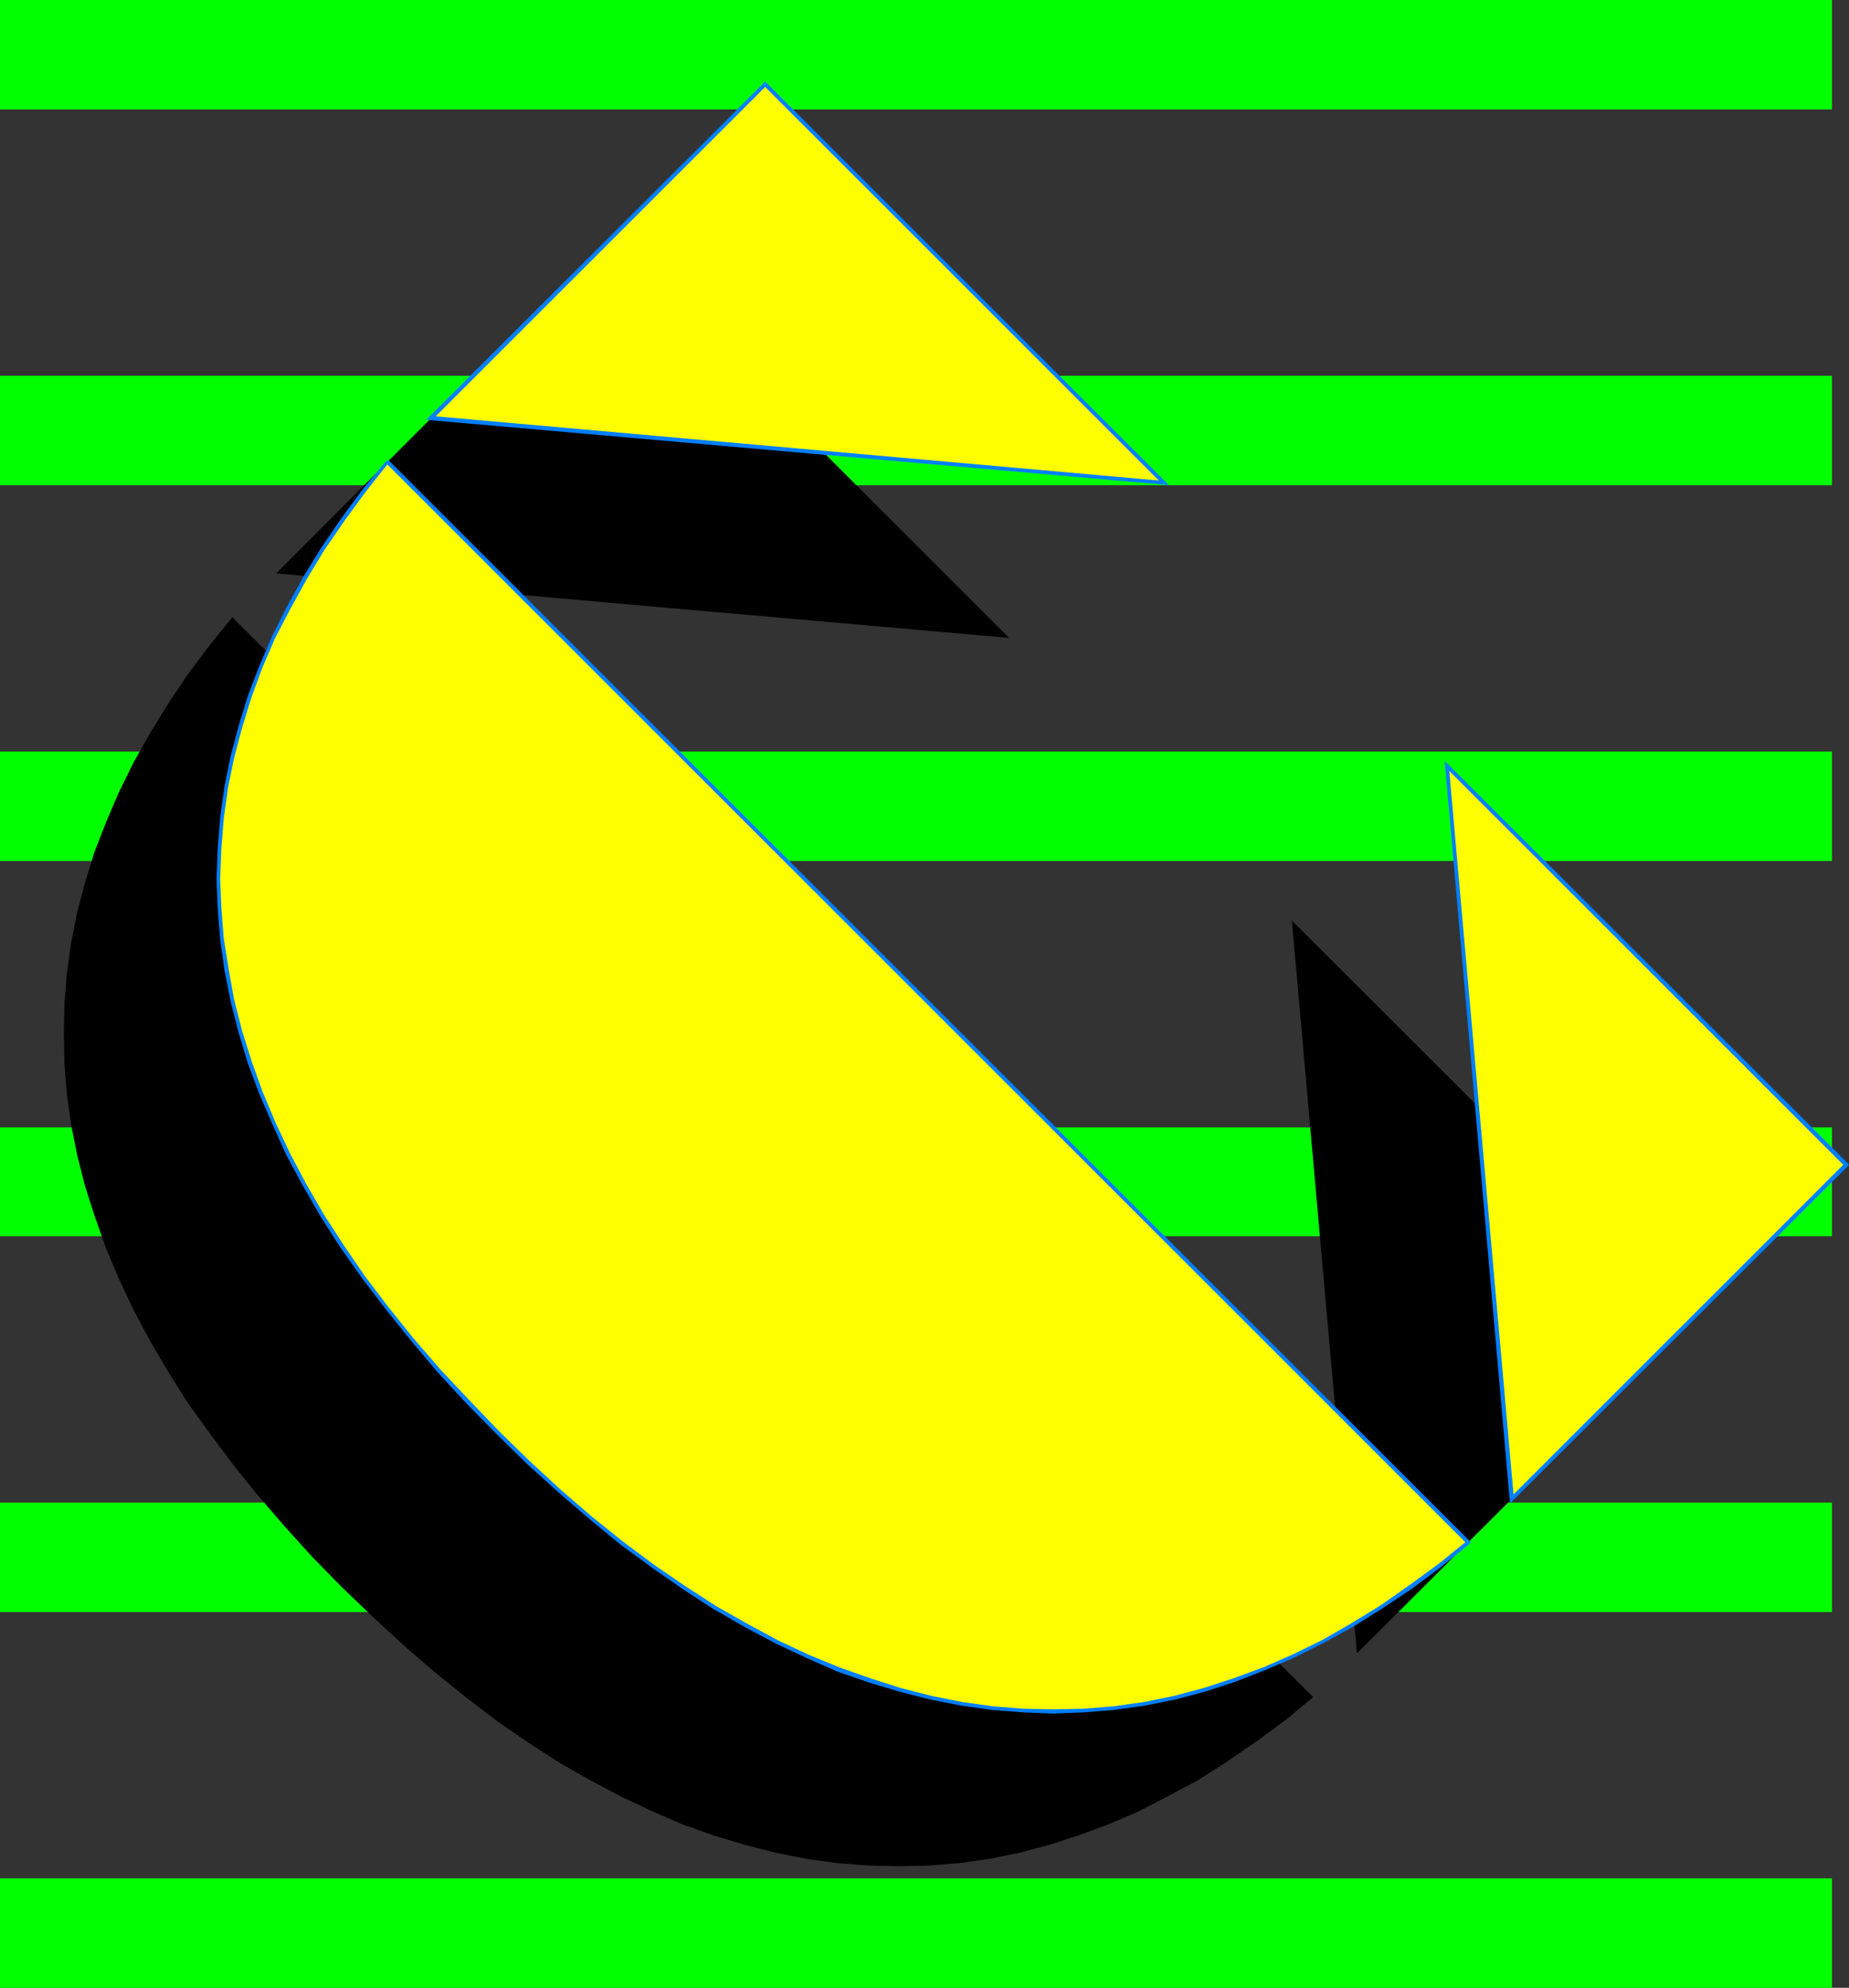
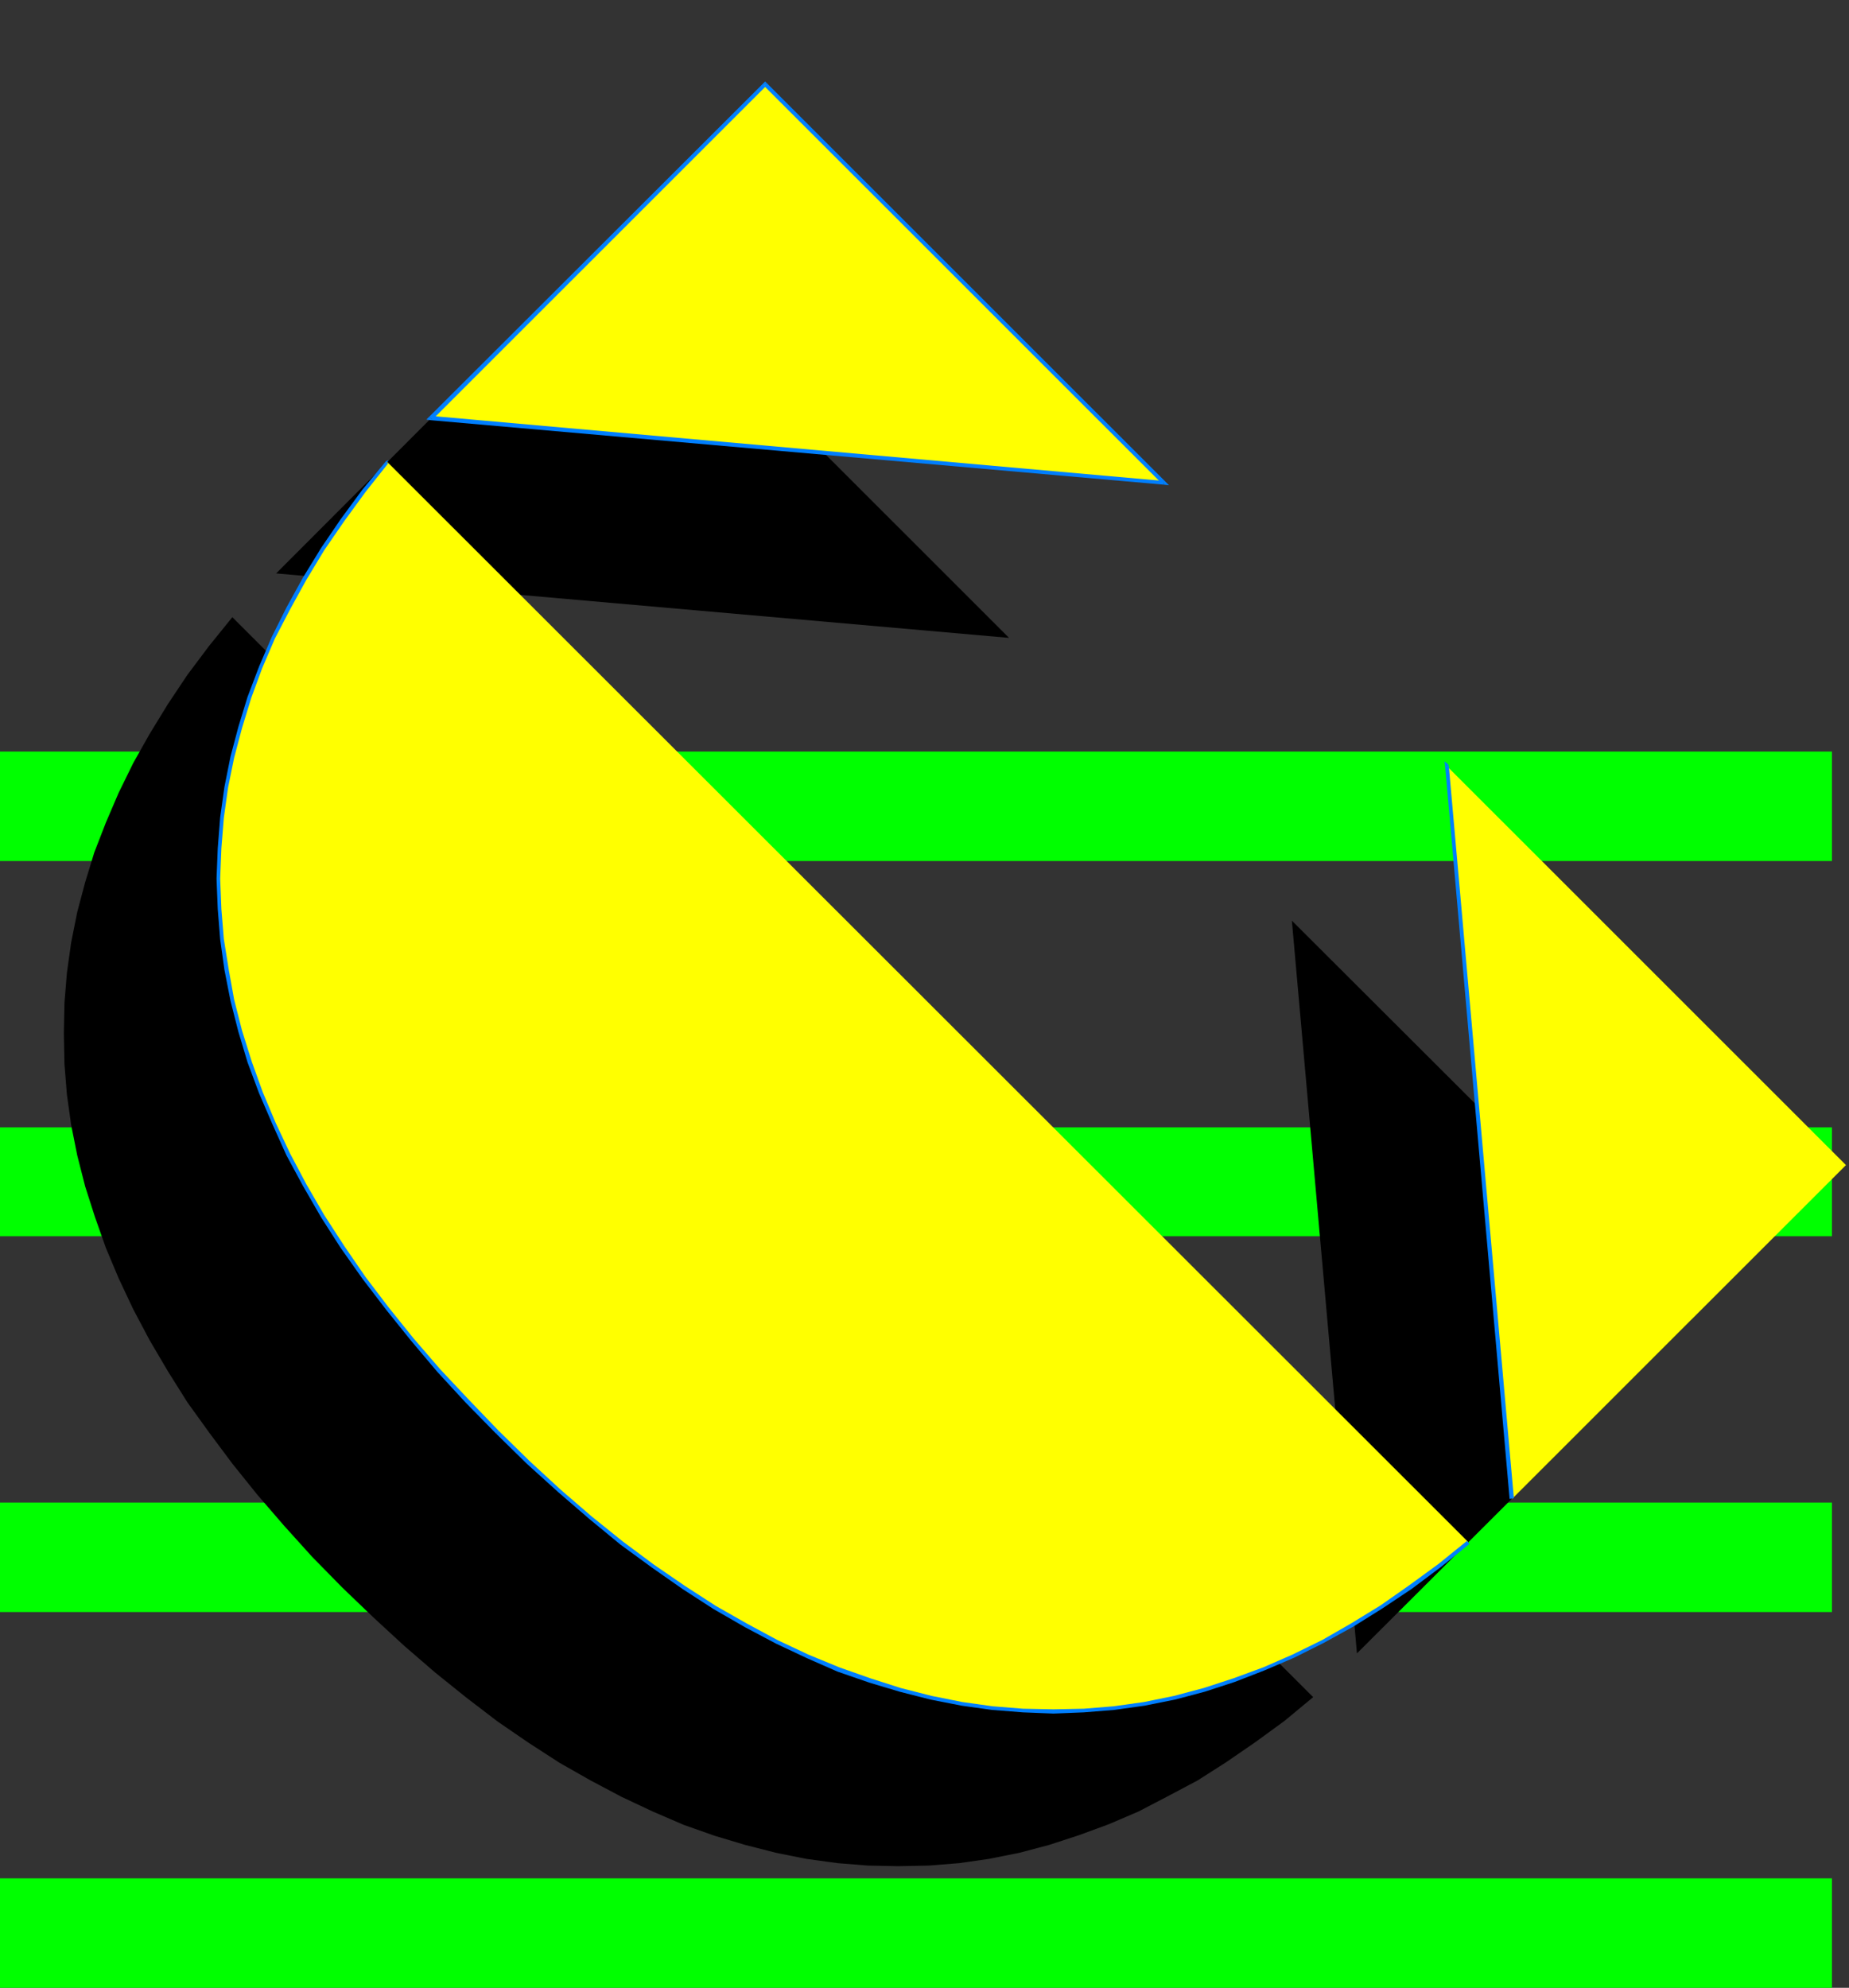
<svg xmlns="http://www.w3.org/2000/svg" xmlns:ns1="http://sodipodi.sourceforge.net/DTD/sodipodi-0.dtd" xmlns:ns2="http://www.inkscape.org/namespaces/inkscape" version="1.0" width="129.98mm" height="139.742mm" id="svg21" ns1:docname="Lean C.wmf">
  <rect width="100%" height="100%" fill="#333333" stroke="none" />
  <ns1:namedview id="namedview21" pagecolor="#ffffff" bordercolor="#000000" borderopacity="0.25" ns2:showpageshadow="2" ns2:pageopacity="0.0" ns2:pagecheckerboard="0" ns2:deskcolor="#d1d1d1" ns2:document-units="mm" />
  <defs id="defs1">
    <pattern id="WMFhbasepattern" patternUnits="userSpaceOnUse" width="6" height="6" x="0" y="0" />
  </defs>
-   <path style="fill:#00ff00;fill-opacity:1;fill-rule:evenodd;stroke:none" d="M 486.739,29.082 V 0 H 0 v 29.082 z" id="path1" />
-   <path style="fill:#00ff00;fill-opacity:1;fill-rule:evenodd;stroke:none" d="M 486.739,128.929 V 99.848 H 0 v 29.082 z" id="path2" />
  <path style="fill:#00ff00;fill-opacity:1;fill-rule:evenodd;stroke:none" d="M 486.739,228.777 V 199.695 H 0 v 29.082 z" id="path3" />
  <path style="fill:#00ff00;fill-opacity:1;fill-rule:evenodd;stroke:none" d="M 486.739,328.463 V 299.543 H 0 v 28.92 z" id="path4" />
  <path style="fill:#00ff00;fill-opacity:1;fill-rule:evenodd;stroke:none" d="M 486.739,428.311 V 399.229 H 0 v 29.082 z" id="path5" />
  <path style="fill:#00ff00;fill-opacity:1;fill-rule:evenodd;stroke:none" d="M 486.739,528.158 V 499.077 H 0 v 29.082 z" id="path6" />
  <path style="fill:#000000;fill-opacity:1;fill-rule:evenodd;stroke:none" d="M 73.366,152.357 162.085,63.495 268.094,169.482 Z" id="path7" />
  <path style="fill:#000000;fill-opacity:1;fill-rule:evenodd;stroke:none" d="m 90.981,421.848 -8.08,-8.24 -7.434,-8.24 -7.11,-8.24 -6.626,-8.24 -6.141,-8.24 -5.818,-8.078 -5.171,-8.24 -4.848,-8.24 -4.363,-8.24 -3.878,-8.24 -3.394,-8.078 -2.909,-8.24 -2.586,-8.078 -2.101,-8.24 -1.616,-8.078 -1.131,-8.078 -0.646,-8.078 -0.162,-8.24 0.162,-8.078 0.646,-7.917 1.131,-8.078 1.616,-8.078 2.101,-7.917 2.424,-7.917 3.07,-7.917 3.394,-7.917 3.878,-7.917 4.363,-7.755 4.848,-7.917 5.171,-7.755 5.818,-7.755 6.141,-7.594 287.163,286.941 -7.595,6.301 -7.757,5.655 -7.757,5.332 -7.595,4.847 -7.918,4.201 -7.757,4.039 -7.918,3.393 -7.918,2.908 -7.918,2.585 -7.918,2.1 -8.08,1.616 -7.918,1.131 -8.08,0.646 -8.08,0.162 -8.08,-0.162 -8.08,-0.646 -8.242,-1.131 -8.08,-1.616 -8.242,-2.1 -8.08,-2.423 -8.242,-2.908 -8.242,-3.554 -8.242,-3.878 -8.242,-4.362 -8.242,-4.685 -8.242,-5.332 -8.242,-5.655 -8.242,-6.301 -8.242,-6.624 -8.242,-7.109 -8.242,-7.594 z" id="path8" />
  <path style="fill:#000000;fill-opacity:1;fill-rule:evenodd;stroke:none" d="M 360.529,439.297 343.238,244.611 449.409,350.598 Z" id="path9" />
  <path style="fill:#ffff00;fill-opacity:1;fill-rule:evenodd;stroke:none" d="M 114.413,111.157 203.293,22.296 309.302,128.283 Z" id="path10" />
  <path style="fill:#007fff;fill-opacity:1;fill-rule:evenodd;stroke:none" d="m 203.616,21.973 h -0.646 l -88.88,88.7 0.808,0.808 88.718,-88.7 h -0.646 l 0.646,-0.808 -0.323,-0.323 -0.323,0.323 z" id="path11" />
  <path style="fill:#007fff;fill-opacity:1;fill-rule:evenodd;stroke:none" d="m 309.14,128.768 0.485,-0.808 -106.009,-105.987 -0.646,0.808 105.848,105.826 0.485,-0.808 -0.162,0.969 1.454,0.162 -0.97,-0.969 z" id="path12" />
  <path style="fill:#007fff;fill-opacity:1;fill-rule:evenodd;stroke:none" d="m 114.089,110.673 0.323,0.969 194.728,17.126 0.162,-0.969 -194.728,-17.288 0.323,0.969 -0.808,-0.808 -0.808,0.808 1.131,0.162 z" id="path13" />
  <path style="fill:#ffff00;fill-opacity:1;fill-rule:evenodd;stroke:none" d="m 132.189,380.649 -8.08,-8.24 -7.595,-8.24 -6.949,-8.24 -6.626,-8.24 -6.141,-8.24 -5.818,-8.078 -5.171,-8.24 -4.848,-8.24 -4.363,-8.078 -3.878,-8.24 -3.394,-8.24 -2.909,-8.24 -2.586,-8.078 -2.101,-8.24 -1.616,-8.078 -1.131,-8.078 -0.646,-8.078 -0.323,-8.078 0.323,-8.078 0.646,-8.078 1.131,-8.078 1.616,-8.078 2.101,-7.917 2.424,-7.917 3.07,-7.917 3.394,-7.917 3.878,-7.917 4.363,-7.755 4.848,-7.917 5.171,-7.755 5.818,-7.755 6.141,-7.594 287.163,286.941 -7.595,6.301 -7.757,5.655 -7.757,5.332 -7.757,4.847 -7.757,4.201 -7.757,4.039 -7.918,3.393 -7.918,2.908 -7.918,2.585 -7.918,2.1 -8.08,1.616 -7.918,1.131 -8.08,0.646 -8.08,0.162 -8.08,-0.162 -8.08,-0.646 -8.242,-1.131 -8.08,-1.616 -8.242,-2.1 -8.08,-2.423 -8.242,-2.908 -8.242,-3.554 -8.242,-3.878 -8.242,-4.362 -8.242,-4.847 -8.242,-5.17 -8.242,-5.655 -8.242,-6.301 -8.242,-6.624 -8.242,-7.109 -8.242,-7.594 z" id="path14" />
  <path style="fill:#007fff;fill-opacity:1;fill-rule:evenodd;stroke:none" d="m 103.262,122.305 -0.646,0.162 -6.302,7.594 -5.818,7.917 -5.171,7.594 -4.848,7.917 -4.363,7.917 -3.878,7.755 -3.394,7.917 -3.07,8.078 -2.424,7.917 -2.101,7.917 -1.616,8.078 -1.131,8.078 -0.646,8.24 -0.323,8.078 0.323,8.078 0.646,8.078 1.131,8.078 1.616,8.24 2.101,8.24 2.424,8.078 3.07,8.24 3.555,8.24 3.717,8.24 4.363,8.078 4.848,8.401 5.171,8.078 5.818,8.24 6.302,8.24 6.626,8.24 6.949,8.24 7.595,8.24 8.08,8.24 0.646,-0.808 -7.918,-8.24 -7.595,-8.078 -7.11,-8.24 -6.626,-8.24 -6.141,-8.078 -5.656,-8.24 -5.333,-8.24 -4.686,-8.078 -4.363,-8.24 -3.878,-8.24 -3.394,-8.078 -2.909,-8.078 -2.586,-8.24 -2.101,-8.24 -1.454,-8.078 -1.293,-8.078 -0.646,-7.917 -0.323,-8.078 0.323,-8.078 0.646,-8.078 1.131,-8.078 1.616,-7.917 2.101,-7.917 2.424,-7.917 2.909,-7.917 3.394,-7.917 4.04,-7.755 4.363,-7.917 4.686,-7.755 5.333,-7.755 5.656,-7.755 6.141,-7.755 -0.646,0.162 z" id="path15" />
-   <path style="fill:#007fff;fill-opacity:1;fill-rule:evenodd;stroke:none" d="m 390.425,410.215 v -0.808 l -287.163,-287.102 -0.646,0.808 287.163,287.102 v -0.808 l 0.646,0.808 0.323,-0.485 -0.323,-0.323 z" id="path16" />
  <path style="fill:#007fff;fill-opacity:1;fill-rule:evenodd;stroke:none" d="m 131.865,380.972 v 0 l 8.08,7.917 8.403,7.594 8.242,7.109 8.242,6.786 8.403,6.139 8.08,5.655 8.242,5.332 8.403,4.847 8.242,4.362 8.242,3.878 8.08,3.554 8.403,2.908 8.08,2.423 8.242,2.1 8.242,1.616 8.08,1.131 8.242,0.646 8.08,0.323 8.08,-0.323 8.08,-0.646 8.08,-1.131 8.08,-1.616 7.918,-2.1 7.918,-2.585 7.918,-3.07 7.918,-3.393 7.757,-3.878 7.918,-4.362 7.757,-4.847 7.757,-5.17 7.757,-5.816 7.595,-6.139 -0.646,-0.808 -7.595,6.139 -7.757,5.655 -7.595,5.332 -7.918,4.847 -7.595,4.362 -7.918,3.878 -7.757,3.393 -7.918,2.908 -7.918,2.585 -7.918,2.1 -7.918,1.616 -8.08,1.131 -7.918,0.646 -8.08,0.162 -8.08,-0.162 -8.08,-0.646 -8.08,-1.131 -8.08,-1.616 -8.242,-2.1 -8.08,-2.585 -8.242,-2.908 -8.242,-3.393 -8.242,-3.878 -8.08,-4.362 -8.242,-4.685 -8.242,-5.332 -8.242,-5.655 -8.242,-6.139 -8.242,-6.624 -8.242,-7.109 -8.242,-7.594 -8.242,-8.078 v 0 z" id="path17" />
  <path style="fill:#ffff00;fill-opacity:1;fill-rule:evenodd;stroke:none" d="M 401.737,398.26 384.446,203.573 490.455,309.56 Z" id="path18" />
  <path style="fill:#007fff;fill-opacity:1;fill-rule:evenodd;stroke:none" d="m 384.931,203.25 -0.97,0.323 17.13,194.687 1.131,-0.162 -17.291,-194.687 -0.808,0.485 0.808,-0.646 -1.131,-0.969 0.162,1.293 z" id="path19" />
-   <path style="fill:#007fff;fill-opacity:1;fill-rule:evenodd;stroke:none" d="m 490.94,309.883 v -0.808 l -106.009,-105.826 -0.808,0.646 106.009,105.987 v -0.808 l 0.808,0.808 0.323,-0.323 -0.323,-0.485 z" id="path20" />
-   <path style="fill:#007fff;fill-opacity:1;fill-rule:evenodd;stroke:none" d="m 401.091,398.26 0.97,0.323 88.88,-88.7 -0.808,-0.808 -88.88,88.861 0.97,0.162 -1.131,0.162 0.162,1.131 0.808,-0.808 z" id="path21" />
</svg>